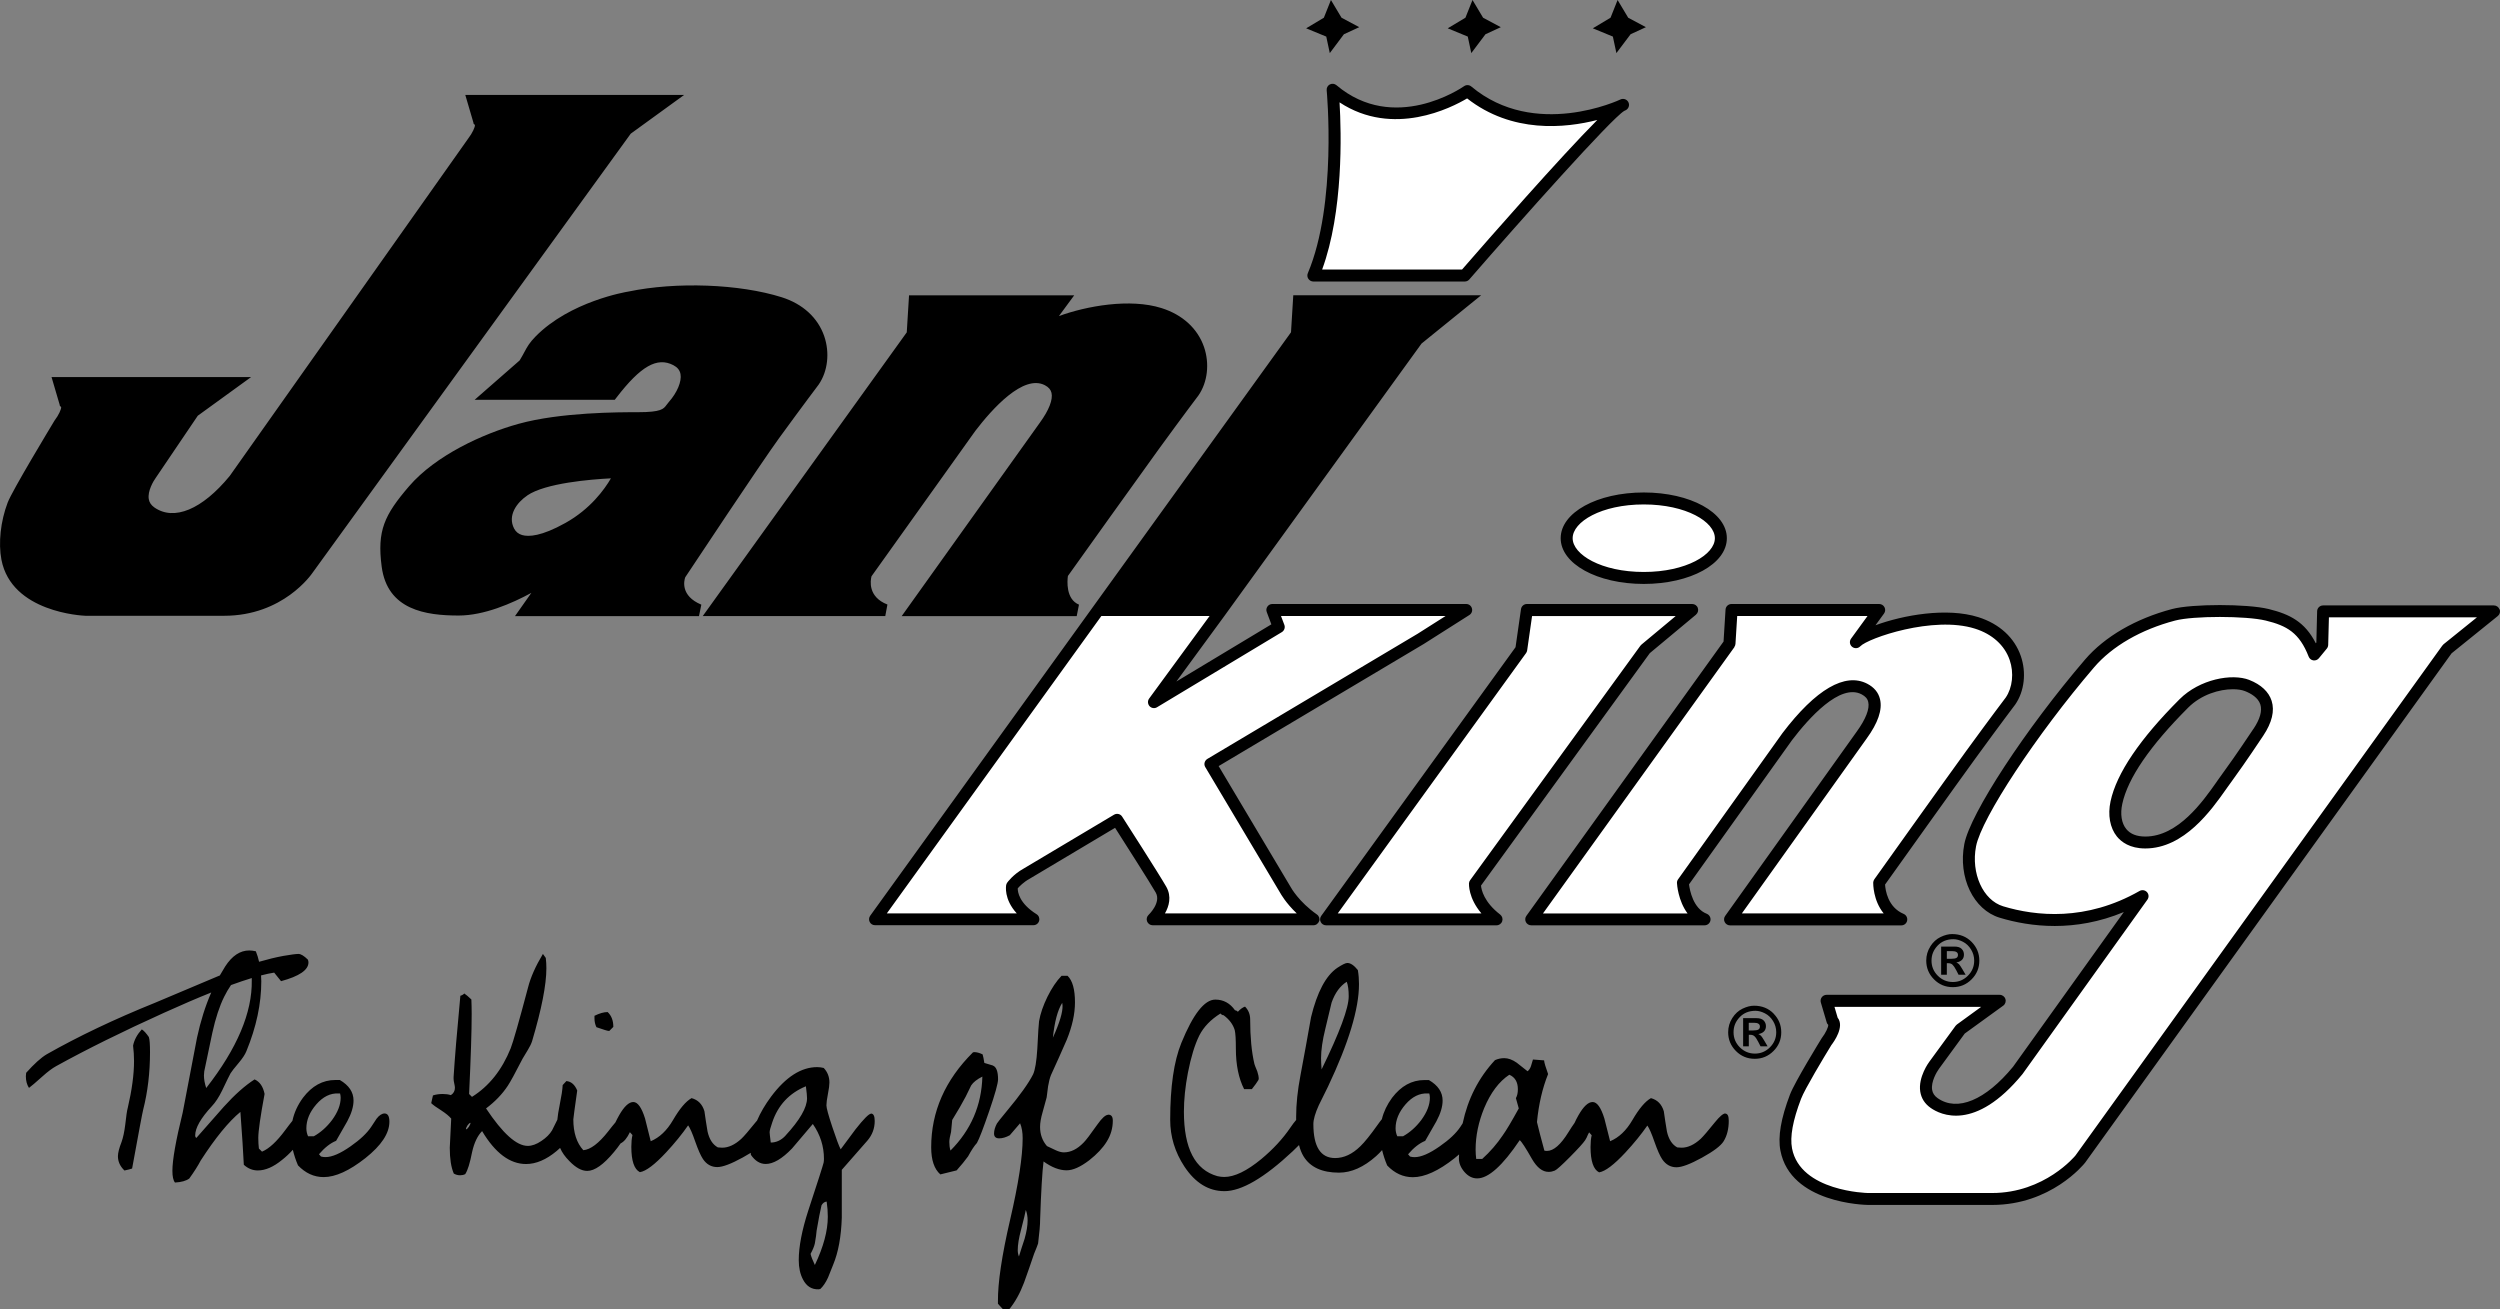
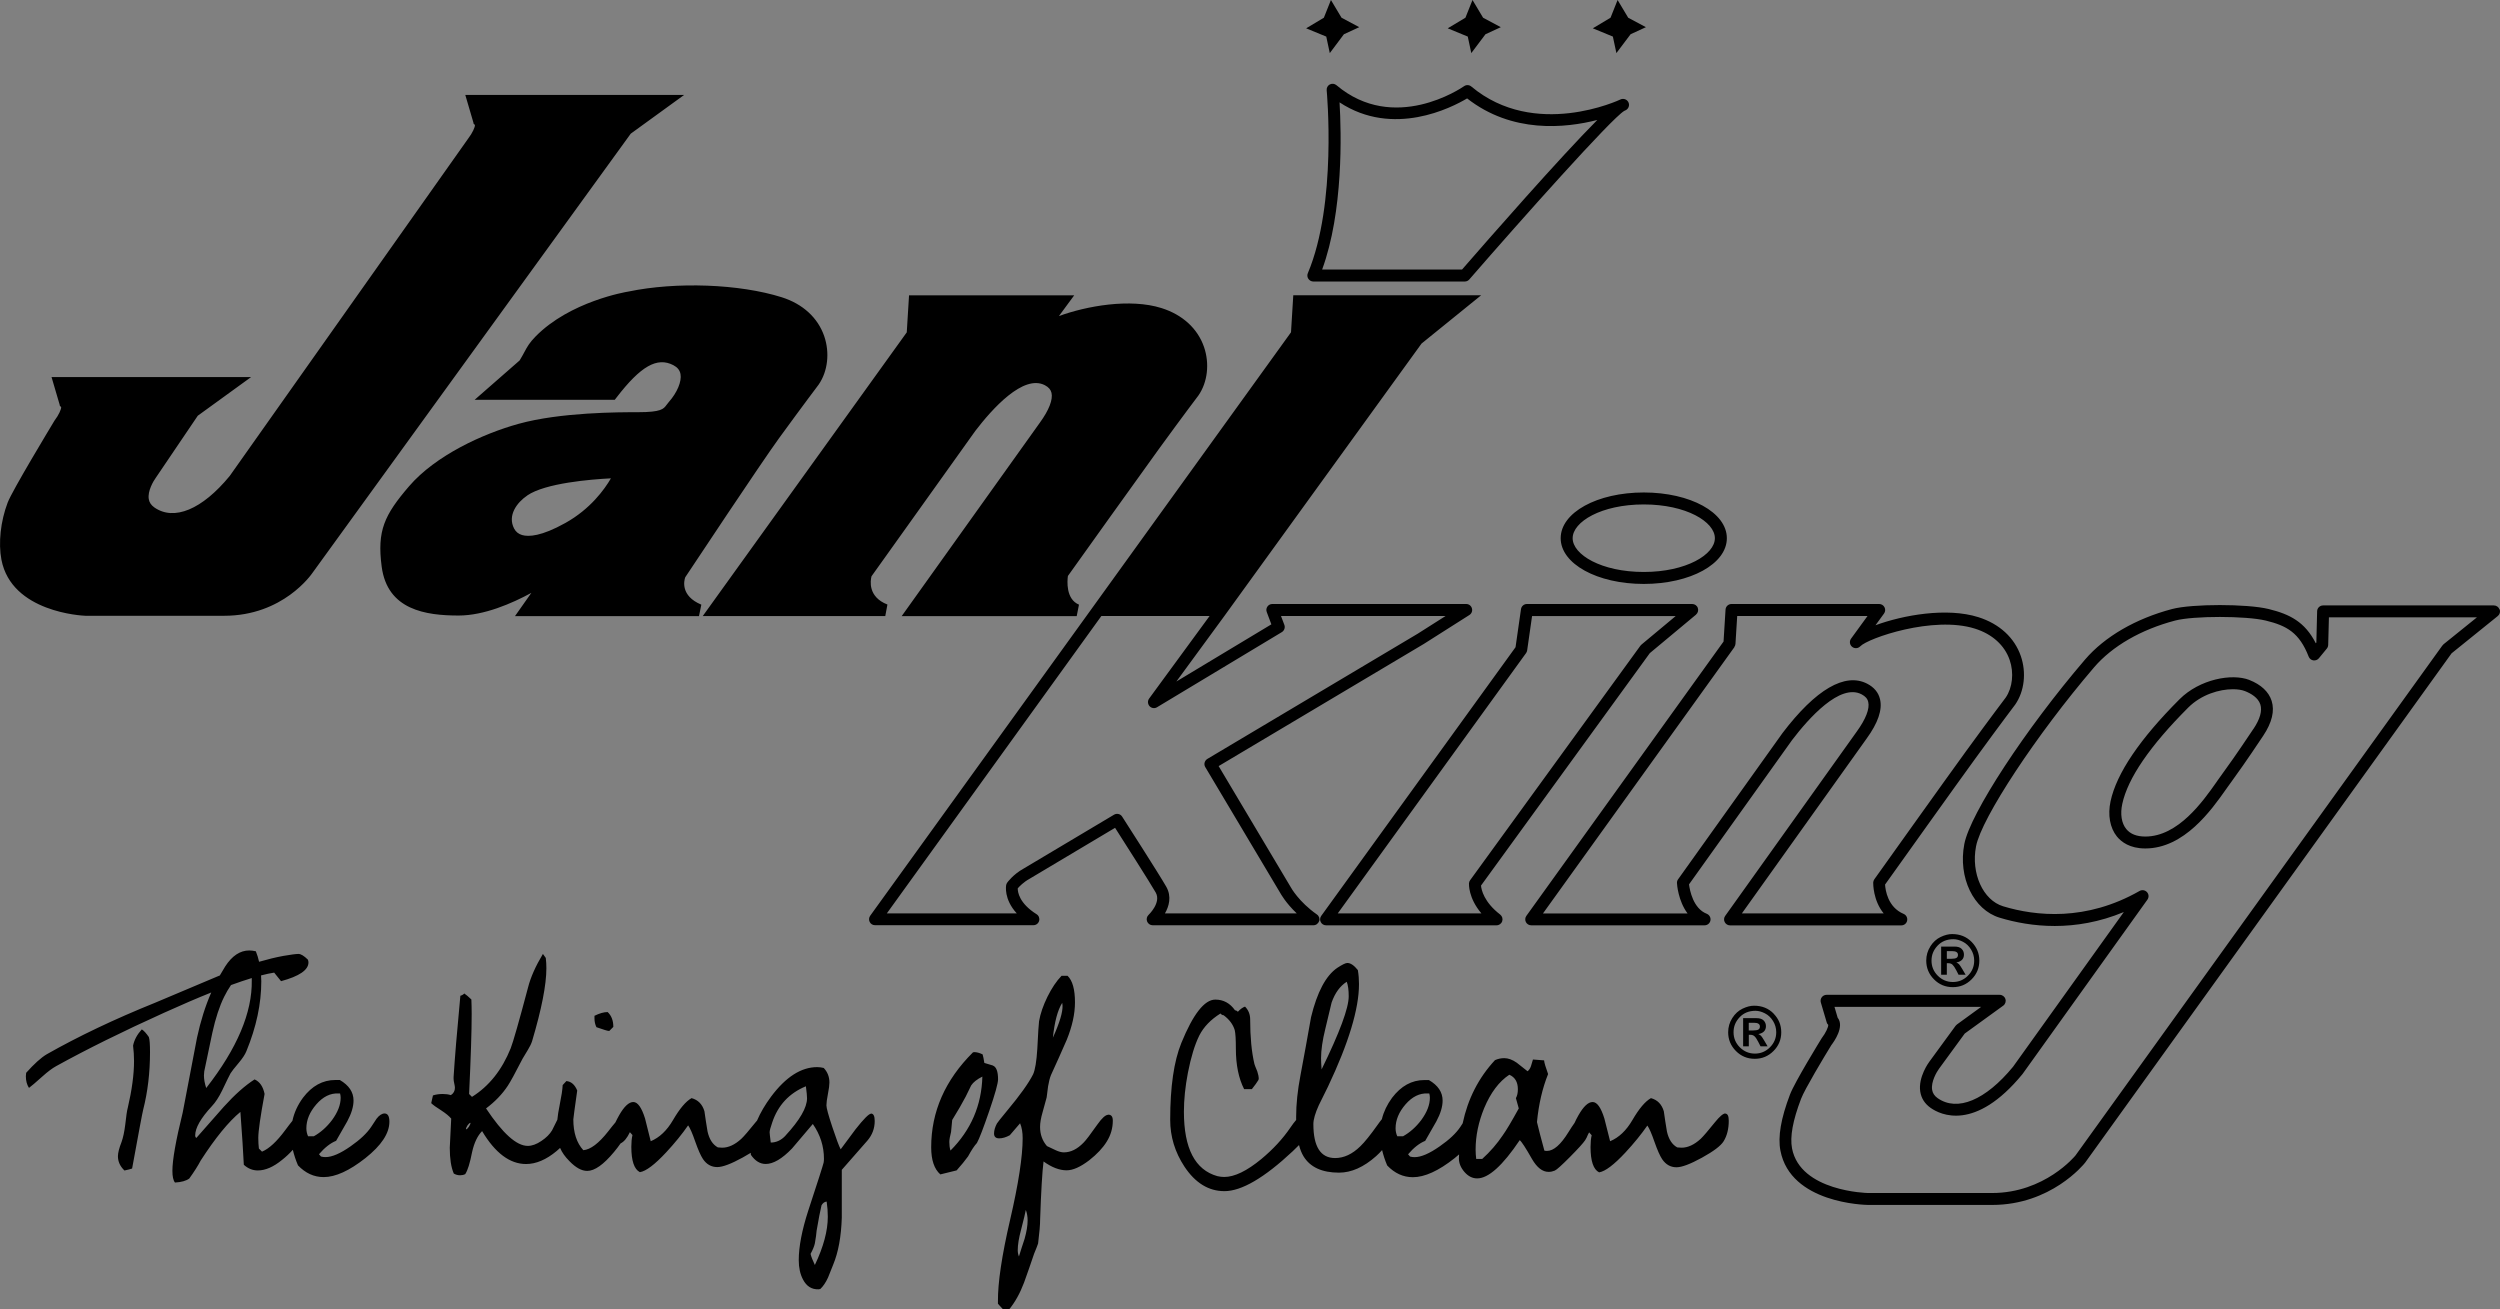
<svg xmlns="http://www.w3.org/2000/svg" id="Layer_2" data-name="Layer 2" viewBox="0 0 417.64 218.75">
  <rect x="0" y="0" width="417.64" height="218.75" fill="#808080" stroke="none" />
  <defs>
    <style>
      .cls-1 {
        fill: #000;
      }

      .cls-1, .cls-2 {
        stroke-width: 0px;
      }

      .cls-2 {
        fill: #fff;
      }
    </style>
  </defs>
  <g id="Layer_2-2" data-name="Layer 2">
    <g id="Layer_1-2" data-name="Layer 1-2">
      <g>
-         <path class="cls-2" d="M237.34,106.72l-35.14,20.91,12.57,21.1s1.36,2.54,4.65,4.85h-26.85s2.76-2.55,1.38-4.96c-1.12-1.97-7.34-11.67-7.34-11.67l-15.14,9.03c-1.55.86-2.41,2.05-2.41,2.05,0,0-.59,2.93,3.58,5.56h-26.45l37.28-51.68h20.57l-11.27,15.38,20.85-12.55-1.07-2.83h32.38l-7.59,4.82h0ZM288.92,107.51l-33.12,46.08h28.96c-3.36-1.32-3.63-6.11-3.63-6.11l17.45-24.44c3.68-4.83,8.86-10.02,12.88-7.93,3.11,1.61,1.38,5.17-.46,7.71l-21.97,30.78h28.6c-3.8-1.61-3.72-6.12-3.72-6.12,0,0,12.16-17.04,15.3-21.36,4.29-5.9,6.63-8.98,6.63-8.98,2.53-3.68,1.63-10.77-5.64-13.07-7.27-2.29-18.56,1.5-20.18,3.22l3.91-5.37h-24.67l-.34,5.6h0ZM282.69,101.91h-27.61l-.95,6.6-32.61,45.08h28.47c-3.8-2.92-3.6-5.95-3.6-5.95l28.47-39.21,7.82-6.52h.01ZM353.56,134.08c1.19-5.56,6.55-11.85,11.27-16.56,3.22-3.22,8.18-3.93,10.58-2.99,2.78,1.08,4.8,3.41,1.86,7.82-3.68,5.52-5.07,7.32-5.96,8.58-2.32,3.29-6.71,9.82-12.92,9.82-4.37,0-5.52-3.45-4.83-6.67h0ZM416.62,102.14h-28.53l-.14,5.58-1.33,1.62c-1.8-4.6-4.42-5.79-7.87-6.63-3.45-.84-12.42-.85-15.64,0-5.52,1.46-10.71,4.25-14.03,8.13-9.66,11.27-18.99,25.39-19.95,30.36-.96,4.97,1.31,9.98,5.22,11.16,6.45,1.95,14.85,2.33,23.59-2.65l-20.87,29.14c-5.86,7.14-10.95,7.53-13.94,5.42-3.1-2.18,0-6.33,0-6.33l4.38-5.99,6.56-4.76h-28.92l.98,3.32c1.04.92-.98,3.51-.98,3.51,0,0-4.4,7.15-5.17,9.18-1.12,2.94-2.05,6.26-1.55,8.83,1.56,8.1,13.66,8.26,13.66,8.26h20.73c9.43,0,14.72-6.65,14.72-6.65l61.3-85.2,7.82-6.31h-.04ZM274.6,96.55c7.11,0,12.88-2.97,12.88-6.64s-5.77-6.64-12.88-6.64-12.88,2.97-12.88,6.64,5.77,6.64,12.88,6.64ZM219.4,46.03h25.3s24.15-27.83,26.45-28.52c0,0-14.72,7.13-25.99-2.3,0,0-12.19,8.51-22.54-.23,0,0,1.84,19.09-3.22,31.05Z" />
        <path class="cls-1" d="M220.38,153.89c.13-.42-.02-.87-.38-1.12-3.03-2.12-4.33-4.48-4.36-4.54l-12.06-20.25,34.3-20.42,7.59-4.82c.38-.24.55-.7.42-1.12-.12-.43-.51-.72-.96-.72h-32.38c-.33,0-.64.16-.82.43-.19.27-.23.61-.11.92l.77,2.05-15.87,9.55,8.03-10.96h0l.29-.4h0s32.64-45.1,32.64-45.1l9.95-8.06h-31.38l-.38,6.18-33.69,46.72-36.61,50.75c-.22.3-.25.71-.08,1.04.17.34.51.54.89.54h26.45c.45,0,.84-.29.96-.72.12-.43-.05-.89-.43-1.12-2.91-1.83-3.15-3.72-3.14-4.32.29-.33.96-1.03,1.95-1.58l14.31-8.53c1.52,2.38,5.88,9.22,6.79,10.81.96,1.69-1.17,3.71-1.19,3.73-.3.28-.4.72-.25,1.1s.52.64.93.64h26.85c.44,0,.82-.28.95-.7l.02.02ZM194.61,152.59c.67-1.17,1.16-2.8.22-4.46-1.12-1.97-7.11-11.32-7.37-11.71-.29-.46-.89-.59-1.35-.32l-15.12,9.01c-1.73.96-2.69,2.28-2.73,2.34-.08.12-.14.25-.17.39-.02.12-.43,2.35,1.77,4.75h-21.71l35.84-49.68h18.08l-10.1,13.79c-.28.38-.25.91.07,1.27.32.35.85.43,1.25.18l20.85-12.55c.41-.25.59-.76.42-1.21l-.56-1.48h27.49l-4.66,2.96-35.13,20.91c-.23.14-.39.36-.46.61-.07.26-.03.53.11.76l12.55,21.07c.05.08.87,1.6,2.73,3.37h-22.02ZM287.94,107.16l-32.95,45.84c-.22.3-.25.71-.08,1.04.17.33.51.54.89.54h28.96c.48,0,.89-.34.98-.81s-.17-.94-.62-1.12c-2.26-.88-2.83-3.9-2.96-4.91l17.21-24.1c2.79-3.66,8.01-9.53,11.62-7.65.63.33.99.73,1.11,1.28.27,1.12-.42,2.88-1.93,4.96l-21.97,30.78c-.22.3-.25.71-.07,1.04.17.33.51.54.89.54h28.6c.48,0,.89-.33.98-.8s-.15-.93-.59-1.12c-2.65-1.12-3.04-3.97-3.1-4.9,1.58-2.21,12.21-17.12,15.1-21.08,4.24-5.83,6.6-8.93,6.65-9,1.53-2.22,1.88-5.32.93-8.09-1.06-3.08-3.58-5.39-7.09-6.5-5.28-1.67-12.6-.34-17.19,1.35l1.43-1.96c.22-.3.25-.71.08-1.04-.17-.34-.52-.55-.89-.55h-24.67c-.53,0-.97.41-1,.94l-.33,5.31h.01ZM289.73,108.09c.11-.15.17-.33.19-.52l.29-4.66h21.77l-2.75,3.78c-.31.43-.24,1.02.17,1.36s1,.3,1.37-.08c1.28-1.36,12.21-5.15,19.16-2.95,2.89.91,4.95,2.77,5.8,5.24.74,2.15.47,4.62-.66,6.27-.02.03-2.4,3.15-6.65,8.99-3.11,4.27-15.18,21.2-15.3,21.37s-.18.36-.19.56c0,.16-.03,2.96,1.75,5.14h-23.69l20.83-29.19c1.91-2.62,2.67-4.84,2.25-6.59-.26-1.12-.99-1.99-2.14-2.59-3.69-1.91-8.58.92-14.15,8.24l-17.45,24.44c-.13.18-.2.41-.18.64,0,.16.19,2.95,1.77,5.06h-24.16l31.98-44.49v-.02ZM283.33,102.67c.32-.27.44-.71.3-1.11s-.52-.66-.94-.66h-27.61c-.5,0-.92.37-.99.86l-.91,6.36-32.46,44.88c-.22.3-.25.71-.08,1.04.17.33.51.54.89.54h28.47c.43,0,.81-.27.95-.68.14-.41,0-.85-.34-1.12-2.71-2.09-3.14-4.15-3.2-4.84l28.2-38.83,7.73-6.44h-.01ZM274.06,107.84l-28.47,39.21c-.11.15-.18.33-.19.52,0,.12-.12,2.43,2.08,5.02h-24l31.46-43.49c.09-.13.16-.28.18-.44l.82-5.74h23.99l-5.7,4.75c-.06.05-.12.11-.17.18h0ZM375.77,113.59c-2.93-1.14-8.31-.12-11.65,3.21-6.66,6.66-10.54,12.4-11.54,17.06-.49,2.29-.1,4.44,1.06,5.88.74.91,2.16,2,4.74,2,6.52,0,11.06-6.44,13.5-9.9l.24-.34c.19-.27.4-.56.65-.9.96-1.33,2.42-3.34,5.32-7.7,1.46-2.19,1.93-4.15,1.4-5.82-.48-1.51-1.77-2.72-3.73-3.49h.01ZM376.43,121.79c-2.88,4.32-4.32,6.31-5.28,7.63-.26.35-.47.65-.66.92l-.24.35c-2.23,3.17-6.38,9.06-11.86,9.06-1.44,0-2.51-.42-3.19-1.26-.79-.97-1.03-2.5-.66-4.2.92-4.28,4.62-9.68,11-16.07,2.21-2.21,5.24-3.08,7.48-3.08.8,0,1.5.11,2.03.32.96.38,2.18,1.07,2.55,2.22.34,1.07-.05,2.45-1.16,4.11h-.01ZM417.56,101.81c-.14-.4-.52-.67-.94-.67h-28.53c-.54,0-.99.43-1,.97l-.13,5.24-.09.11c-1.83-3.58-4.34-4.85-7.88-5.72-3.6-.88-12.79-.88-16.13,0-6.08,1.61-11.24,4.6-14.54,8.44-9.95,11.61-19.19,25.73-20.17,30.82-1.07,5.58,1.52,10.98,5.91,12.31,5.09,1.54,12.56,2.46,20.74-.95l-18.51,25.85c-4.6,5.59-9.31,7.55-12.6,5.24-.53-.37-.83-.83-.92-1.4-.21-1.32.76-2.98,1.16-3.52l4.29-5.87,6.43-4.66c.35-.25.5-.71.36-1.12-.13-.41-.52-.69-.95-.69h-28.92c-.32,0-.61.15-.8.4s-.25.58-.16.88l.98,3.32c.05.18.11.28.25.4.08.32-.44,1.41-1.06,2.21-.02.03-.04.06-.06.09-.18.3-4.46,7.25-5.26,9.35-1.52,4-2.05,7.06-1.6,9.38,1.69,8.8,14.1,9.06,14.64,9.07h20.73c9.8,0,15.28-6.74,15.53-7.06l61.22-85.09,7.72-6.23c.33-.27.46-.71.32-1.11h-.03ZM408.17,107.68c-.07.06-.13.12-.18.19l-61.27,85.16c-.05.06-5.13,6.27-13.94,6.27h-20.72c-.11,0-11.3-.25-12.69-7.45-.37-1.94.12-4.65,1.51-8.29.6-1.59,3.83-6.97,5.06-8.97.47-.61,2.23-3.1,1.05-4.58l-.53-1.81h24.51l-4.06,2.95c-.08.06-.16.14-.22.22l-4.37,5.98c-.08.1-1.91,2.58-1.53,5.02.18,1.12.76,2.03,1.75,2.72,1.59,1.12,7.39,4.02,15.33-5.66l20.87-29.14c.27-.38.25-.9-.07-1.25s-.83-.43-1.24-.2c-8.96,5.11-17.34,4.21-22.8,2.56-3.36-1.02-5.39-5.51-4.52-10.02.91-4.73,10.13-18.7,19.72-29.9,3.03-3.53,7.83-6.31,13.53-7.81,3.06-.81,11.84-.8,15.15,0,3.53.86,5.61,2.03,7.17,6.03.13.33.42.57.77.62.35.06.7-.08.93-.35l1.33-1.62c.14-.17.22-.39.23-.61l.12-4.61h24.73l-5.62,4.53v.02ZM117.39,102.93l34.09-47.41.38-6.18h27.59l-2.55,3.46c4.6-1.68,11.88-3,17.15-1.33,3.51,1.11,6.03,3.42,7.09,6.5.95,2.77.6,5.87-.93,8.09-.05.07-2.41,3.17-6.65,9-2.92,4.02-13.81,19.27-15.16,21.16-.11.8-.37,3.87,1.85,4.79l-.38,1.92h-29.24l23.1-32.34c1.51-2.08,2.19-3.84,1.93-4.96-.13-.54-.48-.95-1.11-1.28-3.61-1.87-8.83,3.99-11.63,7.65l-17.33,24.27c-.18.7-.64,3.44,2.66,4.72l-.36,1.93h-30.5,0ZM14.28,102.87c-.54-.02-12.35-.58-14.04-9.36-.54-2.79-.14-6.45,1.04-9.55.79-2.06,7.1-12.48,7.81-13.67l.06-.09c.62-.8,1.14-1.9,1.06-2.21l-.21-.19-.04-.21-1.35-4.6h33.34l-8.91,6.46-7.01,10.36c-.42.57-1.39,2.23-1.18,3.55.09.57.39,1.02.92,1.4,3.29,2.32,8,.36,12.6-5.24l39.87-56.41c.65-.84,1.17-1.93,1.09-2.25l-.21-.19-.04-.21-1.35-4.6h36.56l-8.92,6.47-53.16,73.36c-.18.26-4.92,7.18-14.77,7.18,0,0-23.16,0-23.16,0ZM88.76,99.05l-2.73,3.88h30.74l.39-1.92c-3.53-1.47-2.88-4.03-2.69-4.57.97-1.47,12.67-19.1,15.64-23.19,4.24-5.82,6.6-8.93,6.65-9,1.53-2.22,1.88-5.32.93-8.09-1.06-3.08-3.58-5.39-7.09-6.5-7.07-2.23-17.62-2.62-25.64-.95-.4.06-9.74,1.65-15.48,7.49-1.03,1.05-1.38,1.69-1.86,2.58-.21.39-.45.84-.81,1.43l-7.52,6.58h23.41l.3-.39c4.03-5.24,6.77-6.8,9.48-5.4.69.36,1.08.84,1.2,1.49.23,1.23-.56,3.1-1.95,4.67-.16.18-.29.35-.41.52-.47.63-.87,1.18-4.68,1.18-3.22,0-13.02,0-20.03,1.95-5.91,1.64-13.82,5.25-18.28,10.43-4.12,4.8-5.36,7.41-4.57,13.42.95,7.24,7.36,8.17,12.85,8.17,4.25,0,8.91-2.02,12.16-3.79h0ZM88.08,82.77c3.03-2.07,10.6-2.69,13.98-2.86-1.08,1.86-3.44,5.13-7.6,7.45-4.03,2.25-6.16,2.34-7.25,2.02-.6-.18-1.04-.54-1.32-1.07-1.15-2.2.46-4.36,2.19-5.53h0ZM260.72,89.91c0,4.28,6.1,7.64,13.88,7.64s13.88-3.35,13.88-7.64-6.1-7.64-13.88-7.64-13.88,3.35-13.88,7.64ZM286.48,89.91c0,2.72-4.77,5.64-11.88,5.64s-11.88-2.91-11.88-5.64,4.77-5.64,11.88-5.64,11.88,2.91,11.88,5.64ZM222.16,14.1c-.36.19-.57.58-.53.98.02.19,1.76,18.97-3.15,30.56-.13.31-.1.66.09.94s.5.45.83.45h25.3c.29,0,.57-.13.75-.34,8.92-10.27,23.66-26.8,25.88-28.16.15-.07.23-.11.24-.11.47-.23.69-.78.5-1.26-.19-.49-.72-.74-1.22-.6-.04.01-.09.03-.15.06h0c-.14.07-14.28,6.73-24.91-2.17-.35-.29-.84-.31-1.21-.05-.47.33-11.7,7.95-21.32-.17-.31-.26-.75-.31-1.11-.12h0ZM245.09,16.44c7.52,5.89,16.42,4.97,21.75,3.6-6.34,6.38-18,19.7-22.6,24.99h-23.37c3.55-9.67,3.22-22.76,2.91-27.93,8.97,5.91,18.74.87,21.31-.66ZM221.55,6.11l-3.35-1.38,2.96-1.77,1.18-2.96,1.77,2.96,2.96,1.58-2.56,1.18-2.36,3.15-.59-2.76h-.01ZM245.2,6.11l-3.35-1.38,2.96-1.77,1.18-2.96,1.77,2.96,2.96,1.58-2.56,1.18-2.37,3.15-.59-2.76h0ZM269.44,6.11l-3.35-1.38,2.96-1.77,1.18-2.96,1.77,2.96,2.96,1.58-2.56,1.18-2.37,3.15-.59-2.76h0ZM322.48,158.1c-.46.72-.69,1.51-.69,2.37,0,1.22.43,2.27,1.3,3.14.86.87,1.91,1.3,3.14,1.3s2.26-.43,3.13-1.3c.87-.87,1.3-1.91,1.3-3.13s-.43-2.24-1.28-3.12c-.86-.88-1.95-1.32-3.27-1.32-.59,0-1.23.16-1.92.49s-1.26.85-1.72,1.57h.01ZM326.33,156.9c.5,0,1.03.14,1.59.43.55.28,1,.71,1.35,1.28.35.57.53,1.19.53,1.87,0,.98-.35,1.82-1.05,2.52-.7.7-1.54,1.05-2.51,1.05s-1.82-.35-2.52-1.05c-.7-.7-1.05-1.54-1.05-2.52s.34-1.78,1.01-2.5c.68-.72,1.56-1.08,2.65-1.08h0ZM325.23,160.91h.25c.29,0,.52.08.7.25.18.17.39.47.62.92l.39.76h1.18l-.55-.94c-.25-.42-.43-.69-.54-.81-.11-.12-.27-.22-.46-.3.42-.08.74-.23.95-.45.21-.22.32-.51.32-.87s-.12-.69-.38-.95c-.25-.26-.65-.39-1.2-.39h-2.23v4.71h.95v-1.93h0ZM325.23,158.89h.88c.33,0,.57.05.74.16.16.1.24.26.24.47,0,.23-.08.4-.25.5-.16.1-.44.15-.83.15h-.78v-1.28ZM296.3,169.33c-.86-.88-1.95-1.32-3.27-1.32-.59,0-1.23.16-1.92.49s-1.26.85-1.72,1.57-.69,1.51-.69,2.37c0,1.22.43,2.27,1.3,3.14.86.87,1.91,1.3,3.14,1.3s2.26-.43,3.13-1.3c.87-.87,1.3-1.91,1.3-3.13s-.43-2.24-1.28-3.12h.01ZM295.68,174.96c-.7.7-1.54,1.05-2.51,1.05s-1.82-.35-2.52-1.05c-.7-.7-1.05-1.54-1.05-2.52s.34-1.78,1.01-2.5c.68-.72,1.56-1.08,2.65-1.08.5,0,1.03.14,1.59.43.55.28,1,.71,1.35,1.28.35.57.53,1.19.53,1.87,0,.98-.35,1.82-1.05,2.52h0ZM294.2,173.05c-.11-.12-.27-.22-.46-.3.42-.08.74-.23.95-.45.21-.22.32-.51.32-.87s-.12-.69-.38-.95c-.25-.26-.65-.39-1.2-.39h-2.23v4.71h.95v-1.93h.25c.29,0,.52.08.7.25.18.16.39.47.62.92l.39.76h1.18l-.55-.94c-.25-.42-.43-.69-.54-.81h0ZM292.92,172.14h-.78v-1.28h.88c.33,0,.57.05.74.16.16.1.24.26.24.47,0,.23-.08.4-.25.5-.16.1-.44.15-.83.15ZM24.87,173.26c.13.38.19,1.22.19,2.53,0,3.4-.38,6.6-1.14,9.59-.13.48-.74,3.75-1.85,9.83-.28.1-.71.21-1.28.33-.73-.7-1.09-1.5-1.09-2.39,0-.54.2-1.34.61-2.39.25-.7.46-1.65.61-2.86.16-1.46.3-2.42.43-2.86.69-2.96,1.04-5.55,1.04-7.78,0-.89-.06-1.75-.16-2.58.19-.95.68-1.86,1.46-2.72.35.22.74.65,1.18,1.29h0ZM64.26,186.01c-.45,0-.89.29-1.34.86-.29.45-.59.91-.91,1.38-.7,1.05-1.84,2.13-3.43,3.24-1.72,1.21-3.12,1.81-4.2,1.81-.26,0-.51-.03-.76-.1l-.33-.38c.95-1.11,1.91-1.86,2.86-2.24.6-1.08,1.23-2.16,1.86-3.25.7-1.3,1.05-2.46,1.05-3.48,0-1.4-.76-2.54-2.29-3.43h-.76c-2.1,0-3.9.99-5.39,2.96-.89,1.21-1.48,2.5-1.77,3.86-.33.41-.72.9-1.17,1.52-1.43,1.94-2.74,3.15-3.91,3.63l-.52-.52c-.06-.54-.1-1.13-.1-1.77,0-1.14.35-3.59,1.05-7.35-.25-1.24-.81-2.05-1.67-2.43-1.59,1.02-3.31,2.54-5.15,4.58-1.53,1.72-3.05,3.45-4.58,5.2-.13-.09-.19-.24-.19-.43,0-1.24.92-2.86,2.77-4.86.61-.64,1.18-1.51,1.72-2.62.77-1.62,1.24-2.58,1.41-2.88.18-.3.63-.88,1.36-1.74.64-.76,1.07-1.41,1.29-1.96,1.66-4.04,2.49-7.93,2.49-11.68,0-.34-.02-.66-.04-.98.81-.21,1.54-.37,2.19-.47l1.15,1.43c3.05-.82,4.58-1.87,4.58-3.13,0-.16-.03-.32-.1-.47-.64-.63-1.16-.95-1.57-.95s-1.26.11-2.53.33c-1.26.23-2.63.57-4.05.98-.14-.61-.31-1.2-.54-1.75-.38-.09-.75-.14-1.1-.14-1.53,0-2.87.89-4.02,2.67-.31.49-.61,1-.9,1.51-.09.04-.18.07-.28.11-3.5,1.46-7,2.94-10.5,4.43-6.84,2.76-12.88,5.64-18.13,8.62-.96.57-2.1,1.6-3.44,3.1-.03.19-.05.38-.05.57,0,.76.17,1.41.52,1.95.35-.25,1.1-.89,2.24-1.91.89-.8,1.65-1.37,2.29-1.72,5.12-2.83,11.13-5.8,18.03-8.92,2.92-1.32,5.54-2.45,7.89-3.39-1,2.29-1.79,4.81-2.38,7.56-.8,4.17-1.59,8.33-2.39,12.5-1.15,4.67-1.72,7.92-1.72,9.73,0,.95.14,1.6.43,1.96,1.08-.06,1.88-.29,2.39-.67.83-1.15,1.46-2.15,1.91-3.01,2.45-3.79,4.66-6.49,6.63-8.12.29,3.94.48,6.89.57,8.83.7.64,1.48.95,2.34.95,1.27,0,2.62-.59,4.06-1.77.65-.51,1.24-1.07,1.79-1.68.2.85.48,1.72.86,2.6,1.24,1.3,2.67,1.96,4.29,1.96,1.97,0,4.29-1.06,6.97-3.17,2.67-2.12,4.01-4.14,4.01-6.08,0-.92-.27-1.38-.81-1.38h.02ZM34.12,178.98c.45-2.13.9-4.28,1.35-6.44.54-2.45,1.2-4.45,1.97-6.01.34-.7.73-1.35,1.15-1.97,1.27-.46,2.42-.85,3.47-1.17v.38c.09,5.38-2.44,11.37-7.61,17.99-.25-.76-.38-1.46-.38-2.1,0-.22.02-.45.05-.67h0ZM51.47,189.83c-.19-.41-.29-.86-.29-1.34,0-1.4.56-2.73,1.67-4.01,1.11-1.27,2.34-1.88,3.67-1.81h.29c.06.22.1.46.1.71,0,1.18-.48,2.42-1.43,3.72-.89,1.18-1.91,2.08-3.05,2.72h-.96ZM99.32,169.69c.83-.41,1.56-.62,2.19-.62.64.6.95,1.43.95,2.48l-.67.67h-.1c-.19,0-.88-.21-2.05-.62-.22-.44-.33-.94-.33-1.48v-.43h.01ZM145.54,186.04c-.38,0-1.25.88-2.62,2.62-.82,1.11-1.65,2.23-2.48,3.34-.29-.54-.75-1.79-1.4-3.74-.65-1.96-.98-3.16-.98-3.6,0-.41.08-1.05.25-1.91s.25-1.49.25-1.91c0-.95-.32-1.76-.95-2.43-.35-.09-.72-.14-1.1-.14-2.67,0-5.23,1.64-7.68,4.91-1.02,1.37-1.8,2.71-2.36,4.02-.08.09-.15.17-.24.28-1.15,1.43-1.94,2.35-2.39,2.77-1.08.99-2.15,1.48-3.2,1.48-.22,0-.46-.02-.72-.05-.86-.47-1.43-1.36-1.72-2.66-.19-1.14-.37-2.27-.52-3.38-.35-1.17-1.07-1.9-2.15-2.19-.96.54-1.99,1.76-3.1,3.67-1.02,1.75-2.26,2.92-3.72,3.53-.32-1.26-.64-2.53-.95-3.8-.57-1.83-1.23-2.75-1.96-2.75s-1.52.73-2.36,2.2c-.25.44-.45.84-.63,1.21-.35.41-.75.9-1.2,1.49-1.57,2-2.96,3.05-4.16,3.15-1.11-1.21-1.67-2.93-1.67-5.15,0-.16.22-1.76.65-4.82-.41-.99-1.02-1.51-1.81-1.58l-.62.67c-.03.73-.2,1.84-.5,3.32-.2.98-.33,1.8-.39,2.48,0,0-.02.02-.02.03-.29.58-.57,1.16-.86,1.73-.38.64-.98,1.24-1.79,1.78-.81.55-1.57.82-2.27.82-1.88,0-4.2-2.09-6.97-6.26,1.49-1.12,2.7-2.37,3.63-3.78.41-.61,1.24-2.12,2.48-4.54.06-.13.35-.6.86-1.43.35-.57.59-1.07.72-1.48,1.59-5.35,2.39-9.42,2.39-12.19,0-.57-.03-1.15-.1-1.72l-.48-.67c-1.24,2.07-2.06,3.93-2.48,5.59-1.52,5.73-2.49,9.12-2.9,10.17-1.46,3.63-3.62,6.34-6.47,8.12l-.48-.48c.29-6.08.43-10.53.43-13.36,0-.86-.02-1.67-.05-2.43-.5-.48-.9-.81-1.18-1-.19.19-.41.32-.66.38-.57,6.01-.94,10.53-1.13,13.55v.34c0,.19.04.45.11.76.07.32.11.56.11.71,0,.54-.23.96-.68,1.24-.39-.13-.84-.19-1.35-.19-.61,0-1.16.08-1.64.24l-.29,1.29c.29.29.86.7,1.72,1.24.73.48,1.27.92,1.62,1.34-.16,3-.24,4.62-.24,4.88,0,1.82.22,3.25.67,4.3.32.19.67.29,1.05.29.32,0,.6-.06.86-.19.41-.61.79-1.84,1.15-3.69.35-1.56.91-2.73,1.67-3.5,2.19,3.67,4.64,5.5,7.35,5.5,1.65,0,3.36-.72,5.1-2.17.21-.17.4-.35.58-.52.31.74.83,1.48,1.57,2.22,1.05,1.08,2.03,1.62,2.96,1.62,1.24,0,2.73-1.05,4.48-3.16.42-.5.78-.98,1.1-1.44.56-.26,1.08-.88,1.55-1.87l.43.48c-.13.55-.19,1.2-.19,1.97,0,2.34.48,3.75,1.43,4.23,1.02-.16,2.48-1.26,4.39-3.31,1.43-1.54,2.65-3.04,3.67-4.51.32.44.72,1.35,1.19,2.72.48,1.37.91,2.34,1.29,2.91.6.89,1.4,1.34,2.39,1.34.89,0,2.31-.53,4.25-1.6.49-.27.94-.53,1.34-.78,0,.11.01.21.02.33.7,1.02,1.53,1.53,2.48,1.53,1.27,0,2.73-.86,4.39-2.58,1.18-1.37,2.34-2.74,3.48-4.1,1.24,1.78,1.86,3.72,1.86,5.82,0,.22-.02.43-.05.62-.13.54-.99,3.23-2.58,8.06-1.05,3.25-1.58,6-1.58,8.25,0,1.27.24,2.36.72,3.25.58,1.11,1.44,1.66,2.59,1.62l.29-.05c.48-.45.91-1.08,1.29-1.91.29-.73.58-1.45.86-2.15.86-2.07,1.34-4.68,1.44-7.83v-8.02l4.27-4.87c.82-.95,1.23-2.05,1.23-3.29,0-.83-.21-1.24-.62-1.24h.03ZM78.34,188.22c-.18.27-.34.42-.5.45,0-.19.09-.41.26-.67.18-.25.34-.4.5-.43,0,.16-.09.37-.26.64h0ZM131.22,189.72c-.71.76-1.53,1.15-2.46,1.15-.13-1.02-.19-1.59-.19-1.72,0-.25.14-.79.43-1.62.96-2.89,2.84-4.91,5.63-6.06.13.99.19,1.65.19,2,0,1.56-1.2,3.64-3.61,6.25h.01ZM136.13,211.33c-.38-.8-.62-1.41-.72-1.86.38-.7.62-1.29.72-1.77.16-.92.26-1.62.29-2.1.32-1.88.59-3.29.82-4.25.22-.38.51-.59.86-.62.13.89.19,1.73.19,2.53,0,2.35-.72,5.04-2.16,8.06h0ZM165.87,178c-.48-.13-.95-.27-1.43-.43-.1-.64-.19-1.11-.29-1.43-.51-.25-.99-.38-1.43-.38l-.19.05c-4.64,4.62-6.97,9.9-6.97,15.85,0,2.13.51,3.64,1.53,4.53,1.11-.29,2.02-.51,2.72-.67.79-.89,1.43-1.67,1.91-2.34.57-1.05,1.07-1.8,1.48-2.24.38-.67,1.06-2.44,2.05-5.32s1.48-4.65,1.48-5.32c0-1.3-.29-2.07-.86-2.29h0ZM158.78,192.2c-.13-.41-.19-.89-.19-1.43,0-.38.1-.94.29-1.67.1-.89.16-1.56.19-2,.93-1.5,1.68-2.8,2.26-3.91.42-.83.72-1.45.91-1.86.35-.54.98-1.03,1.87-1.48-.13,4.8-1.9,8.92-5.33,12.36h0ZM185.14,186.23c-.45,0-1.05.54-1.82,1.63-1.15,1.63-1.91,2.64-2.3,3.02-1.05,1.09-2.15,1.63-3.3,1.63-.38,0-.84-.12-1.36-.36-.53-.24-1.01-.47-1.46-.69-.77-.89-1.15-1.96-1.15-3.2,0-.67.14-1.5.43-2.49.41-1.5.64-2.31.67-2.44,0-.03.08-.65.24-1.87.13-.76.29-1.39.48-1.86.89-1.94,1.77-3.9,2.63-5.88.92-2.26,1.38-4.35,1.38-6.26,0-2.17-.41-3.65-1.24-4.45h-1c-.86.89-1.64,2.06-2.36,3.51-.71,1.45-1.18,2.81-1.4,4.08-.06.41-.16,1.94-.29,4.58-.13,2.13-.37,3.57-.71,4.3-.76,1.5-2.21,3.52-4.33,6.06-1.05,1.27-1.62,1.99-1.71,2.15-.32.6-.48,1.16-.48,1.67,0,.54.29.81.86.81.54,0,1.13-.17,1.77-.52l1.72-2c.29.7.43,1.53.43,2.48,0,3.09-.7,7.63-2.09,13.62-1.39,5.99-2.07,10.55-2.04,13.67v.38l.86.95h1.01c.99-1.21,1.82-2.7,2.49-4.48.58-1.59,1.13-3.2,1.68-4.82.32-.76.54-1.34.67-1.72.22-1.78.34-3.13.34-4.06.16-4.68.35-7.89.57-9.64,1.37.99,2.65,1.48,3.86,1.48,1.05,0,2.3-.56,3.76-1.67,1.3-1.02,2.29-2.07,2.95-3.15.67-1.08,1-2.24,1-3.48,0-.67-.25-1-.77-1v.02ZM177.45,167.53l.05.43c.06,1.08-.47,2.88-1.61,5.39.28-2.67.8-4.61,1.56-5.82h0ZM171.17,206.94c-.33.99-.65,1.97-.95,2.96-.13-.32-.2-.67-.2-1.05,0-.89.18-2.02.55-3.39.47-1.81.73-2.93.8-3.34.2.54.3,1.13.3,1.76,0,.86-.17,1.88-.5,3.05h0ZM288.26,186c-.38,0-.97.49-1.77,1.48-1.15,1.43-1.94,2.35-2.38,2.77-1.08.99-2.15,1.48-3.2,1.48-.22,0-.46-.02-.72-.05-.86-.47-1.43-1.36-1.72-2.66-.19-1.14-.37-2.27-.52-3.38-.35-1.17-1.07-1.9-2.15-2.19-.96.54-1.99,1.76-3.1,3.67-1.02,1.75-2.26,2.92-3.72,3.53-.32-1.26-.64-2.53-.96-3.8-.57-1.83-1.22-2.75-1.96-2.75s-1.52.73-2.36,2.2c-.27.47-.48.89-.66,1.29-.31.43-.64.93-1.01,1.53-1.29,2.1-2.49,3.15-3.6,3.15-.16,0-.3-.02-.43-.05-.57-2.1-.99-3.69-1.24-4.77.29-2.99.91-5.66,1.86-8.02-.41-1.14-.64-1.91-.67-2.29l-1.86-.14c-.1.35-.21.71-.33,1.1-.13.38-.32.67-.57.86-1.18-.92-1.78-1.4-1.81-1.43-.73-.51-1.43-.76-2.1-.76-.51,0-1.02.11-1.53.33-2.76,2.97-4.54,6.5-5.4,10.56-.13.2-.26.39-.39.6-.7,1.05-1.84,2.13-3.44,3.24-1.72,1.21-3.12,1.81-4.2,1.81-.26,0-.51-.03-.76-.1l-.33-.38c.95-1.11,1.91-1.86,2.86-2.24.61-1.08,1.23-2.16,1.86-3.25.7-1.3,1.05-2.46,1.05-3.48,0-1.4-.76-2.54-2.29-3.43h-.76c-2.1,0-3.89.99-5.39,2.96-.83,1.13-1.4,2.32-1.71,3.58-.21.25-.43.55-.68.9-1.24,1.75-2.22,2.96-2.92,3.63-1.34,1.31-2.74,1.96-4.21,1.96-2.42,0-3.63-1.89-3.63-5.68,0-.76.3-1.81.91-3.15.51-1.05,1.02-2.08,1.53-3.1,3.45-7.28,5.18-12.99,5.18-17.13,0-.79-.06-1.57-.19-2.34-.63-.79-1.22-1.19-1.76-1.19-.29,0-.84.27-1.67.81-1.91,1.3-3.37,4.05-4.39,8.25-.57,3.24-1.16,6.48-1.77,9.72-.48,2.51-.72,4.81-.72,6.91v.54c-.29.33-.61.76-.96,1.27-1.27,1.87-2.89,3.62-4.86,5.26-2.42,1.99-4.48,2.99-6.2,2.99-.38,0-.76-.05-1.15-.14-3.72-1.05-5.58-4.63-5.58-10.76,0-2,.22-4.17.67-6.52.51-2.6,1.14-4.68,1.91-6.23.73-1.43,1.91-2.65,3.53-3.66.16.19.33.29.52.29.95.7,1.57,1.53,1.86,2.48.13.54.19,1.58.19,3.1,0,2.7.46,4.96,1.38,6.77h1.29c.51-.64.87-1.14,1.1-1.53l.05-.19c0-.35-.08-.76-.24-1.24-.29-.7-.45-1.11-.48-1.24-.48-2.04-.71-4.52-.71-7.44,0-.86-.29-1.57-.86-2.15-.38.13-.78.41-1.19.86-.16-.16-.32-.24-.48-.24-.83-1.19-1.93-1.79-3.29-1.79-1.81,0-3.71,2.42-5.68,7.25-1.24,3.05-1.86,7.33-1.86,12.83,0,2.8.79,5.41,2.38,7.82,1.81,2.73,4.04,4.1,6.68,4.1,2.86,0,6.66-2.22,11.4-6.66.44-.42.78-.76,1.06-1.04.19.75.45,1.38.76,1.89,1.11,1.81,3.09,2.72,5.92,2.72,2.07,0,4.13-.92,6.2-2.76.37-.33.7-.67,1-1.01.2.84.48,1.7.85,2.57,1.24,1.3,2.67,1.96,4.29,1.96,1.97,0,4.29-1.06,6.96-3.17.27-.22.52-.43.76-.64,0,.23-.03.44-.03.67,0,.8.31,1.55.93,2.27.62.71,1.33,1.07,2.12,1.07,1.88,0,4.25-2.13,7.11-6.39.32.25,1,1.3,2.05,3.15.83,1.43,1.75,2.15,2.77,2.15.35,0,.69-.07,1.03-.21.33-.14,1.18-.91,2.55-2.29,1.37-1.38,2.21-2.31,2.53-2.79.19-.29.33-.59.45-.9.07-.13.14-.27.21-.41l.43.48c-.13.55-.19,1.2-.19,1.97,0,2.34.48,3.75,1.43,4.23,1.02-.16,2.48-1.26,4.39-3.31,1.43-1.54,2.65-3.04,3.67-4.51.32.44.72,1.35,1.19,2.72.48,1.37.91,2.34,1.29,2.91.61.89,1.4,1.34,2.39,1.34.89,0,2.3-.53,4.25-1.6,1.94-1.07,3.15-1.98,3.62-2.74.57-.92.86-2.07.86-3.43,0-.79-.19-1.19-.57-1.19l.03-.04ZM221.4,171.88c.35-1.46.7-2.93,1.05-4.39.57-1.62,1.42-2.78,2.53-3.48.22.57.33,1.38.33,2.43,0,1.97-1.51,6.04-4.53,12.21-.06-.79-.09-1.42-.09-1.86,0-1.37.24-3.01.71-4.91h0ZM233.43,189.83c-.19-.41-.29-.86-.29-1.34,0-1.4.56-2.73,1.67-4.01,1.11-1.27,2.34-1.88,3.67-1.81h.29c.06.22.1.46.1.71,0,1.18-.48,2.42-1.43,3.72-.89,1.18-1.91,2.08-3.05,2.72h-.96ZM251.05,189.65c-.96,1.43-2.1,2.75-3.44,3.96h-1c-.06-.51-.1-1.03-.1-1.57,0-2.29.48-4.6,1.43-6.92,1.08-2.58,2.48-4.44,4.2-5.58.95.41,1.43,1.22,1.43,2.43,0,.6-.11,1.1-.33,1.48.22.76.38,1.34.48,1.72-1.21,2.2-2.1,3.69-2.67,4.48h0Z" />
      </g>
    </g>
  </g>
</svg>